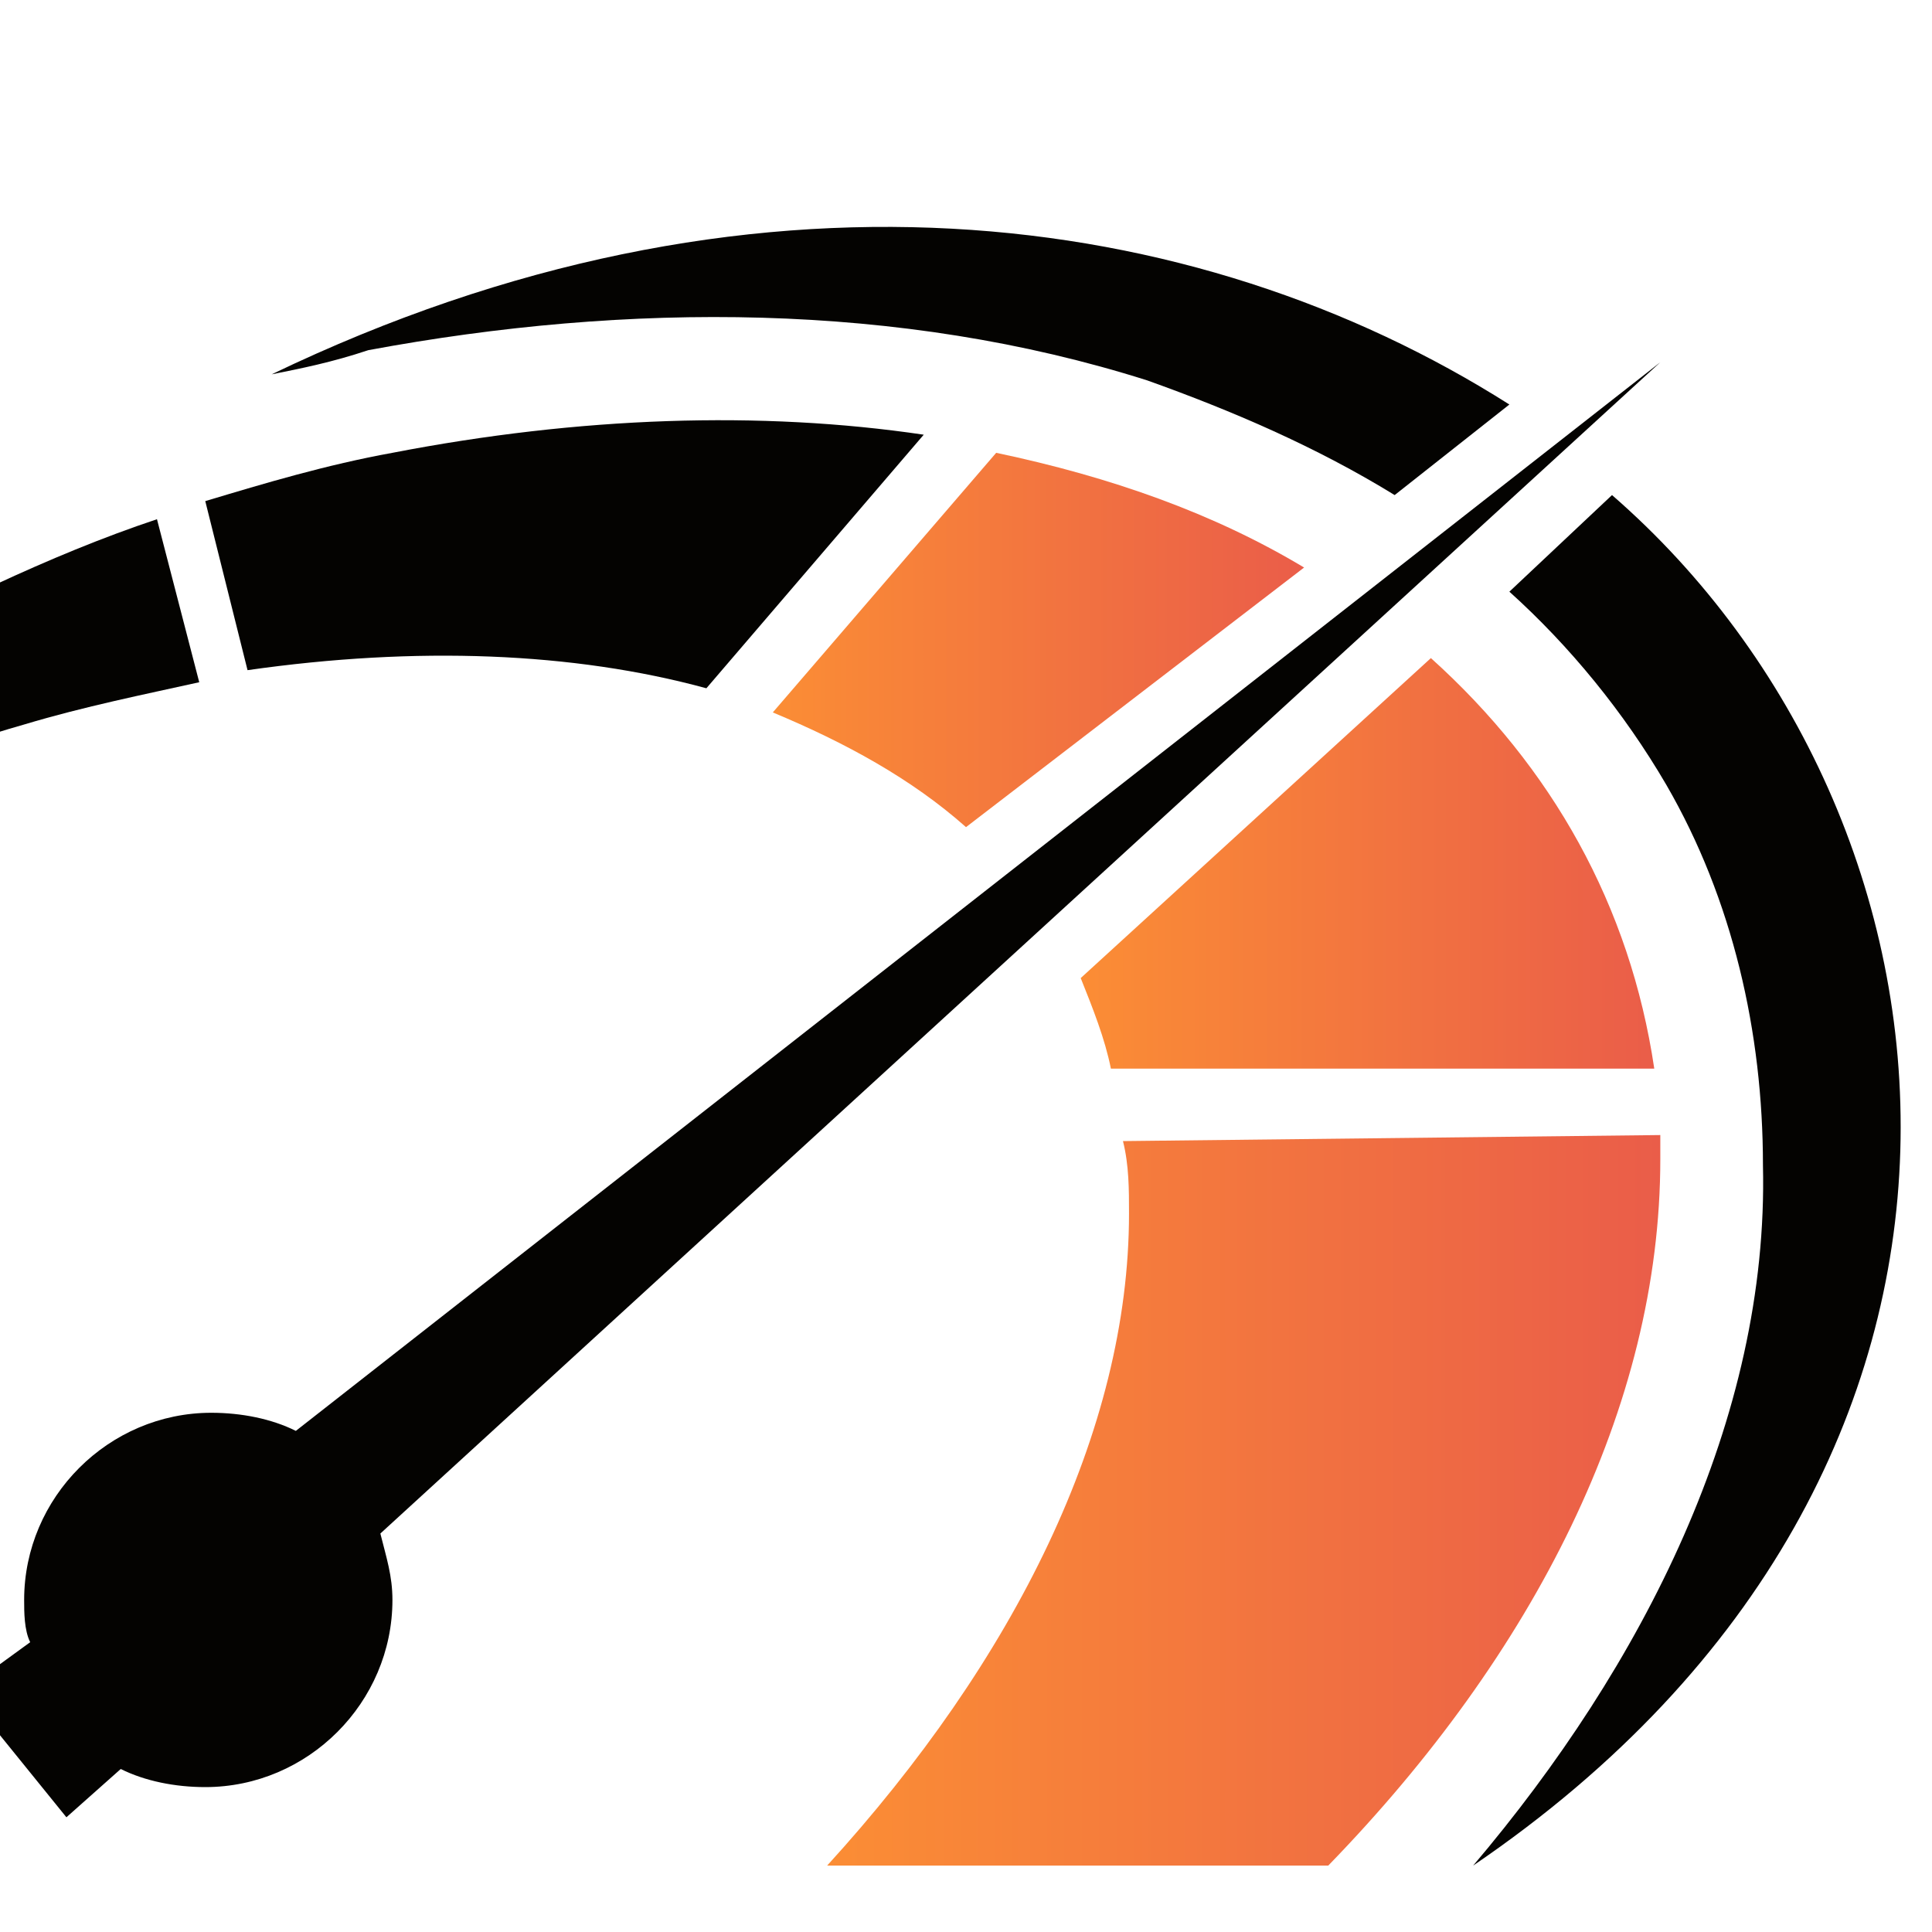
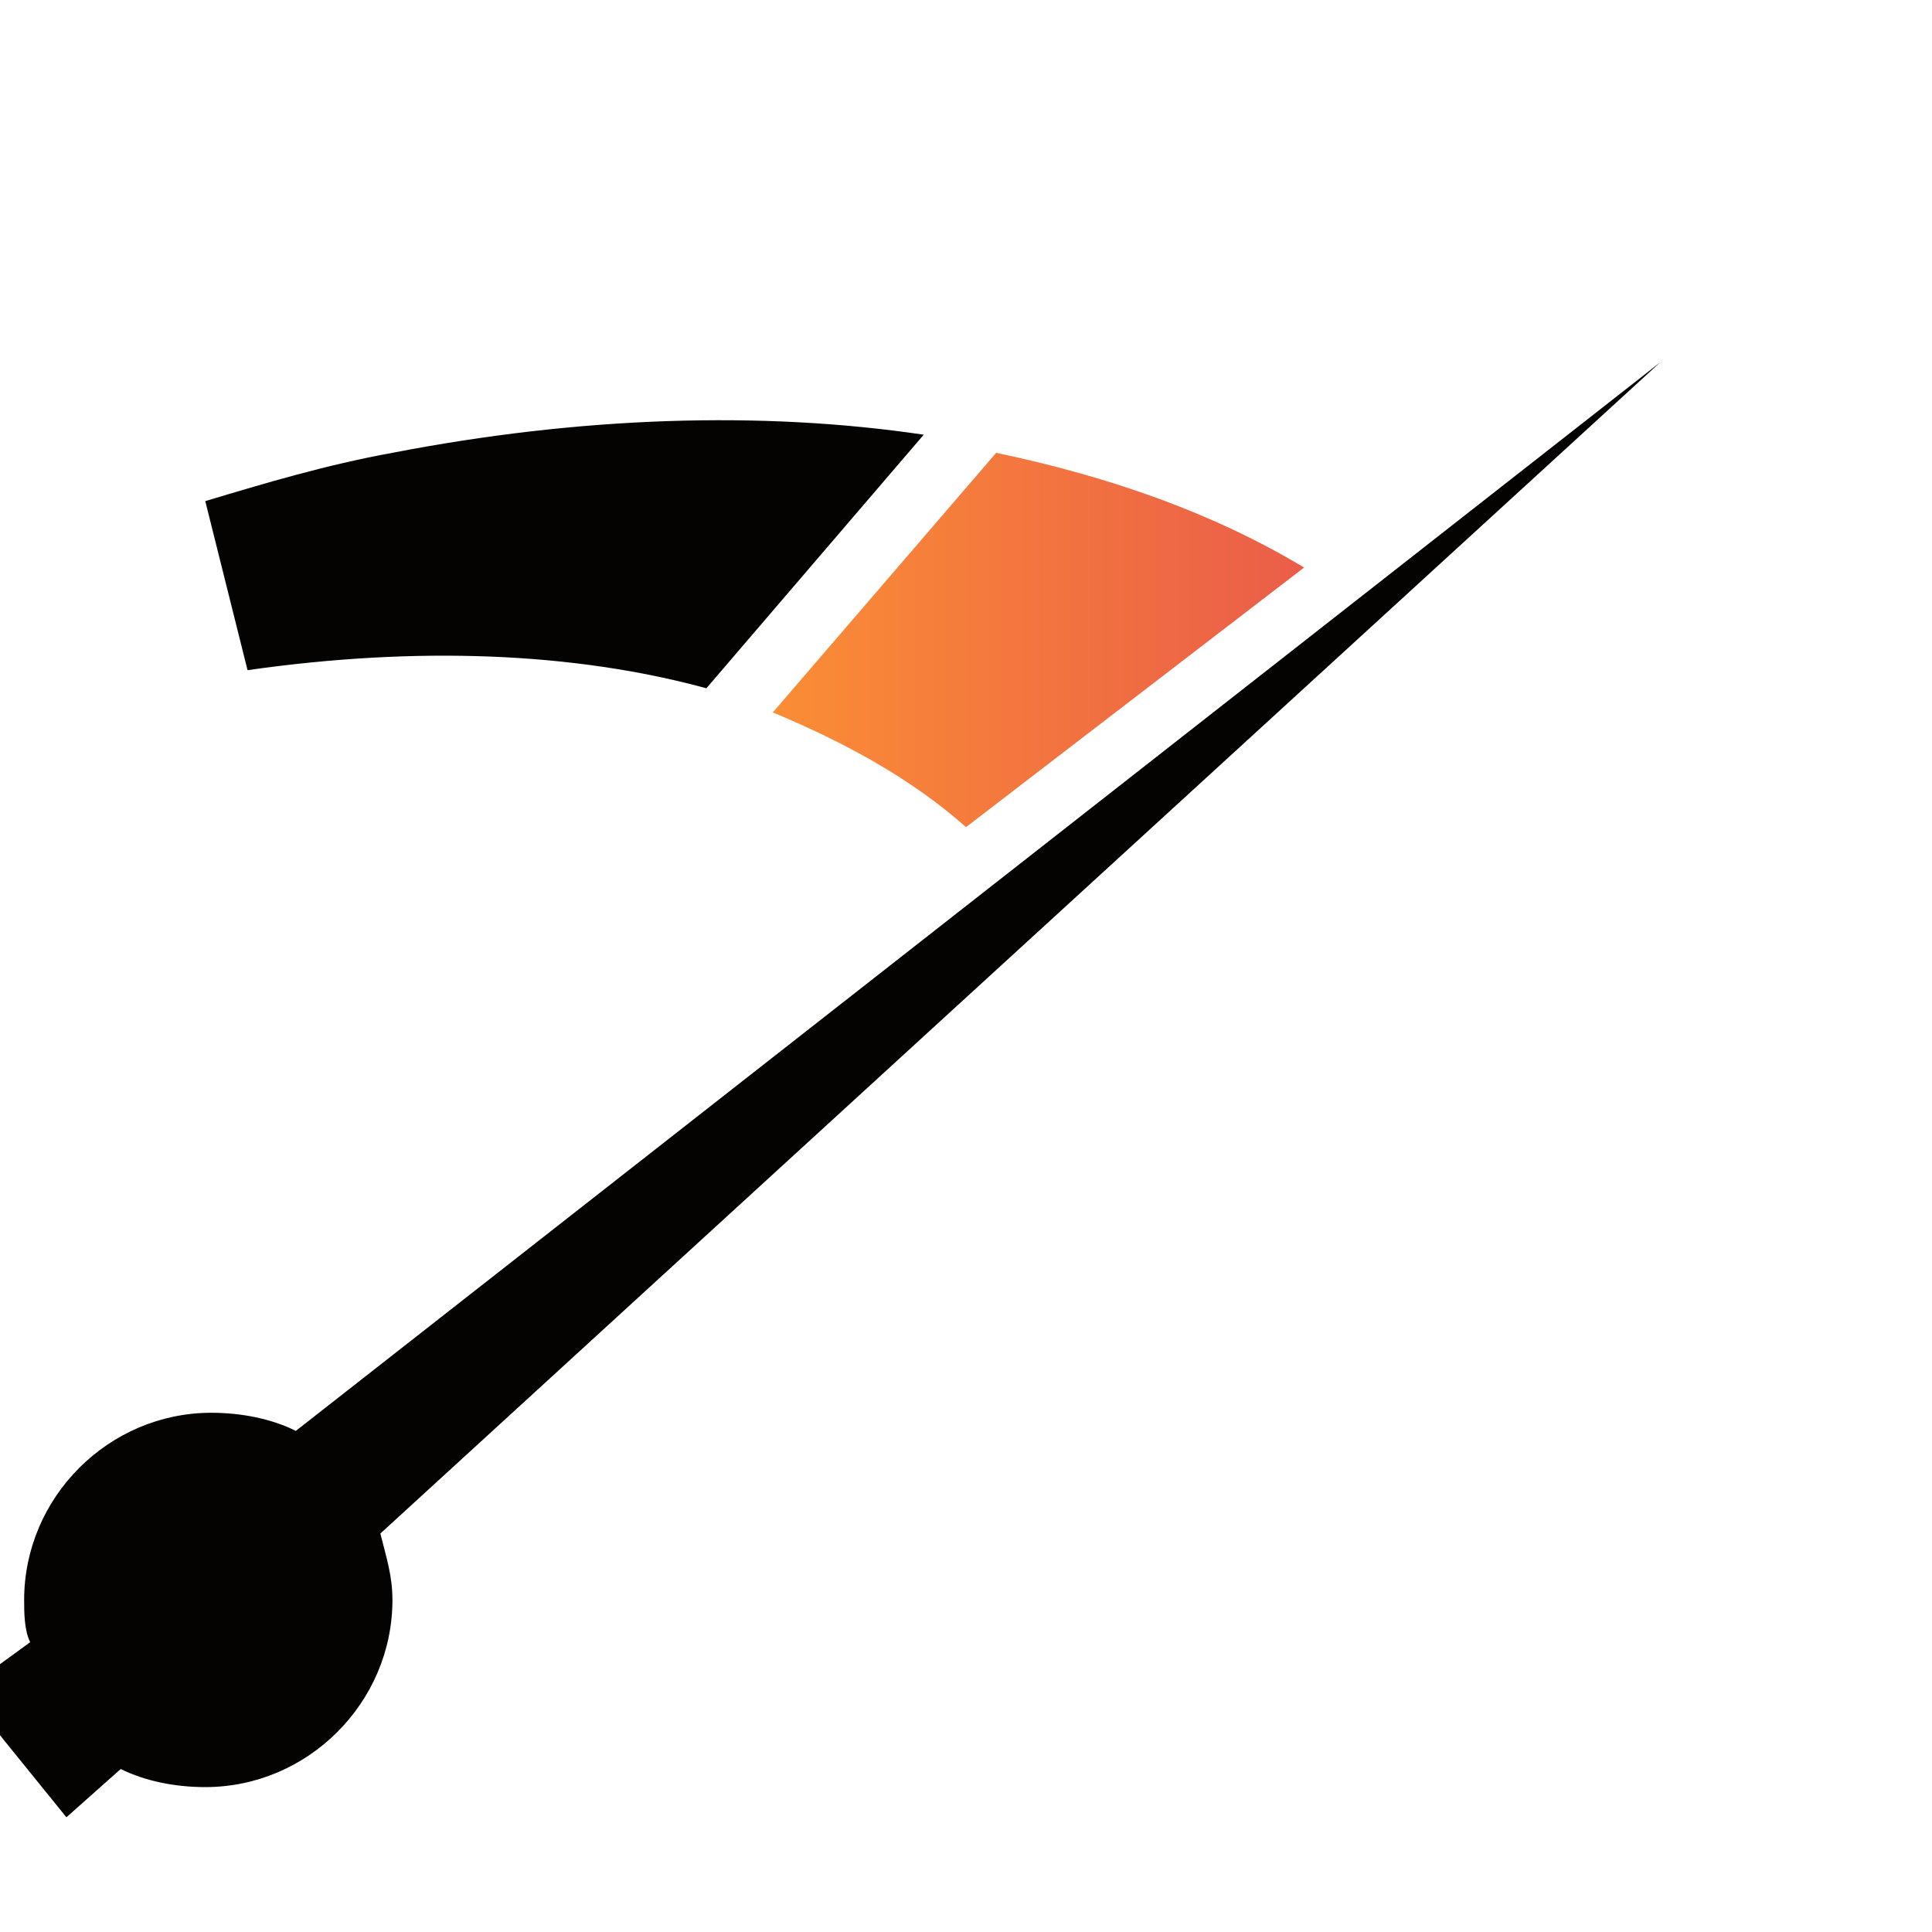
<svg xmlns="http://www.w3.org/2000/svg" version="1.1" id="Layer_1" x="0px" y="0px" width="32px" height="32px" viewBox="0 0 32 32" style="enable-background:new 0 0 32 32;" xml:space="preserve">
  <style type="text/css">
	.st0{fill-rule:evenodd;clip-rule:evenodd;fill:#040301;}
	.st1{fill-rule:evenodd;clip-rule:evenodd;fill:url(#SVGID_1_);}
	.st2{fill-rule:evenodd;clip-rule:evenodd;fill:url(#SVGID_2_);}
	.st3{fill-rule:evenodd;clip-rule:evenodd;fill:url(#SVGID_3_);}
</style>
  <g>
-     <path class="st0" d="M24.4,30.9c9.7-6.6,8.4-17.4,2.3-22.7l-1.7,1.6c1,0.9,1.9,2,2.6,3.2c1.1,1.9,1.6,4.1,1.6,6.3   C29.3,23.5,27.2,27.6,24.4,30.9L24.4,30.9z M25,6.7C19.8,3.4,12.4,2.4,4.5,6.2c0.5-0.1,1-0.2,1.6-0.4C10.4,5,14.9,5,19,6.3   c1.4,0.5,2.8,1.1,4.1,1.9L25,6.7L25,6.7z" />
-     <path class="st0" d="M3.3,11.3c-0.9,0.2-1.9,0.4-2.9,0.7c-0.7,0.2-1.3,0.4-1.9,0.7L-2.7,11c1.7-0.9,3.5-1.8,5.3-2.4L3.3,11.3   L3.3,11.3z" />
    <linearGradient id="SVGID_1_" gradientUnits="userSpaceOnUse" x1="13.762" y1="24.821" x2="27.514" y2="24.821">
      <stop offset="0" style="stop-color:#FB8D35" />
      <stop offset="1" style="stop-color:#EA5D49" />
    </linearGradient>
-     <path class="st1" d="M27.5,18.8c0,0.1,0,0.2,0,0.4c0,4.1-2.1,8.2-5.5,11.7l-8.3,0c3.1-3.4,5-7.2,5-10.8c0-0.4,0-0.8-0.1-1.2   L27.5,18.8L27.5,18.8z" />
    <linearGradient id="SVGID_2_" gradientUnits="userSpaceOnUse" x1="17.902" y1="14.28" x2="27.422" y2="14.28">
      <stop offset="0" style="stop-color:#FB8D35" />
      <stop offset="1" style="stop-color:#EA5D49" />
    </linearGradient>
-     <path class="st2" d="M23.7,10.9c2,1.8,3.3,4.1,3.7,6.8h-9c-0.1-0.5-0.3-1-0.5-1.5L23.7,10.9L23.7,10.9z" />
    <linearGradient id="SVGID_3_" gradientUnits="userSpaceOnUse" x1="12.828" y1="10.594" x2="21.624" y2="10.594">
      <stop offset="0" style="stop-color:#FB8D35" />
      <stop offset="1" style="stop-color:#EA5D49" />
    </linearGradient>
    <path class="st3" d="M16.5,7.5c1.9,0.4,3.6,1,5.1,1.9L16,13.7c-0.9-0.8-2-1.4-3.2-1.9L16.5,7.5L16.5,7.5z" />
    <path class="st0" d="M6.5,7.5c3.1-0.6,6.1-0.7,8.8-0.3l-3.6,4.2c-2.2-0.6-4.8-0.7-7.6-0.3L3.4,8.3C4.4,8,5.4,7.7,6.5,7.5L6.5,7.5z" />
    <path class="st0" d="M1.1,30.1l-1.7-2.1l1.1-0.8c-0.1-0.2-0.1-0.5-0.1-0.7c0-1.7,1.4-3.1,3.1-3.1c0.5,0,1,0.1,1.4,0.3L27.5,6   L6.3,25.4c0.1,0.4,0.2,0.7,0.2,1.1c0,1.7-1.4,3.1-3.1,3.1c-0.5,0-1-0.1-1.4-0.3L1.1,30.1L1.1,30.1z" />
  </g>
</svg>